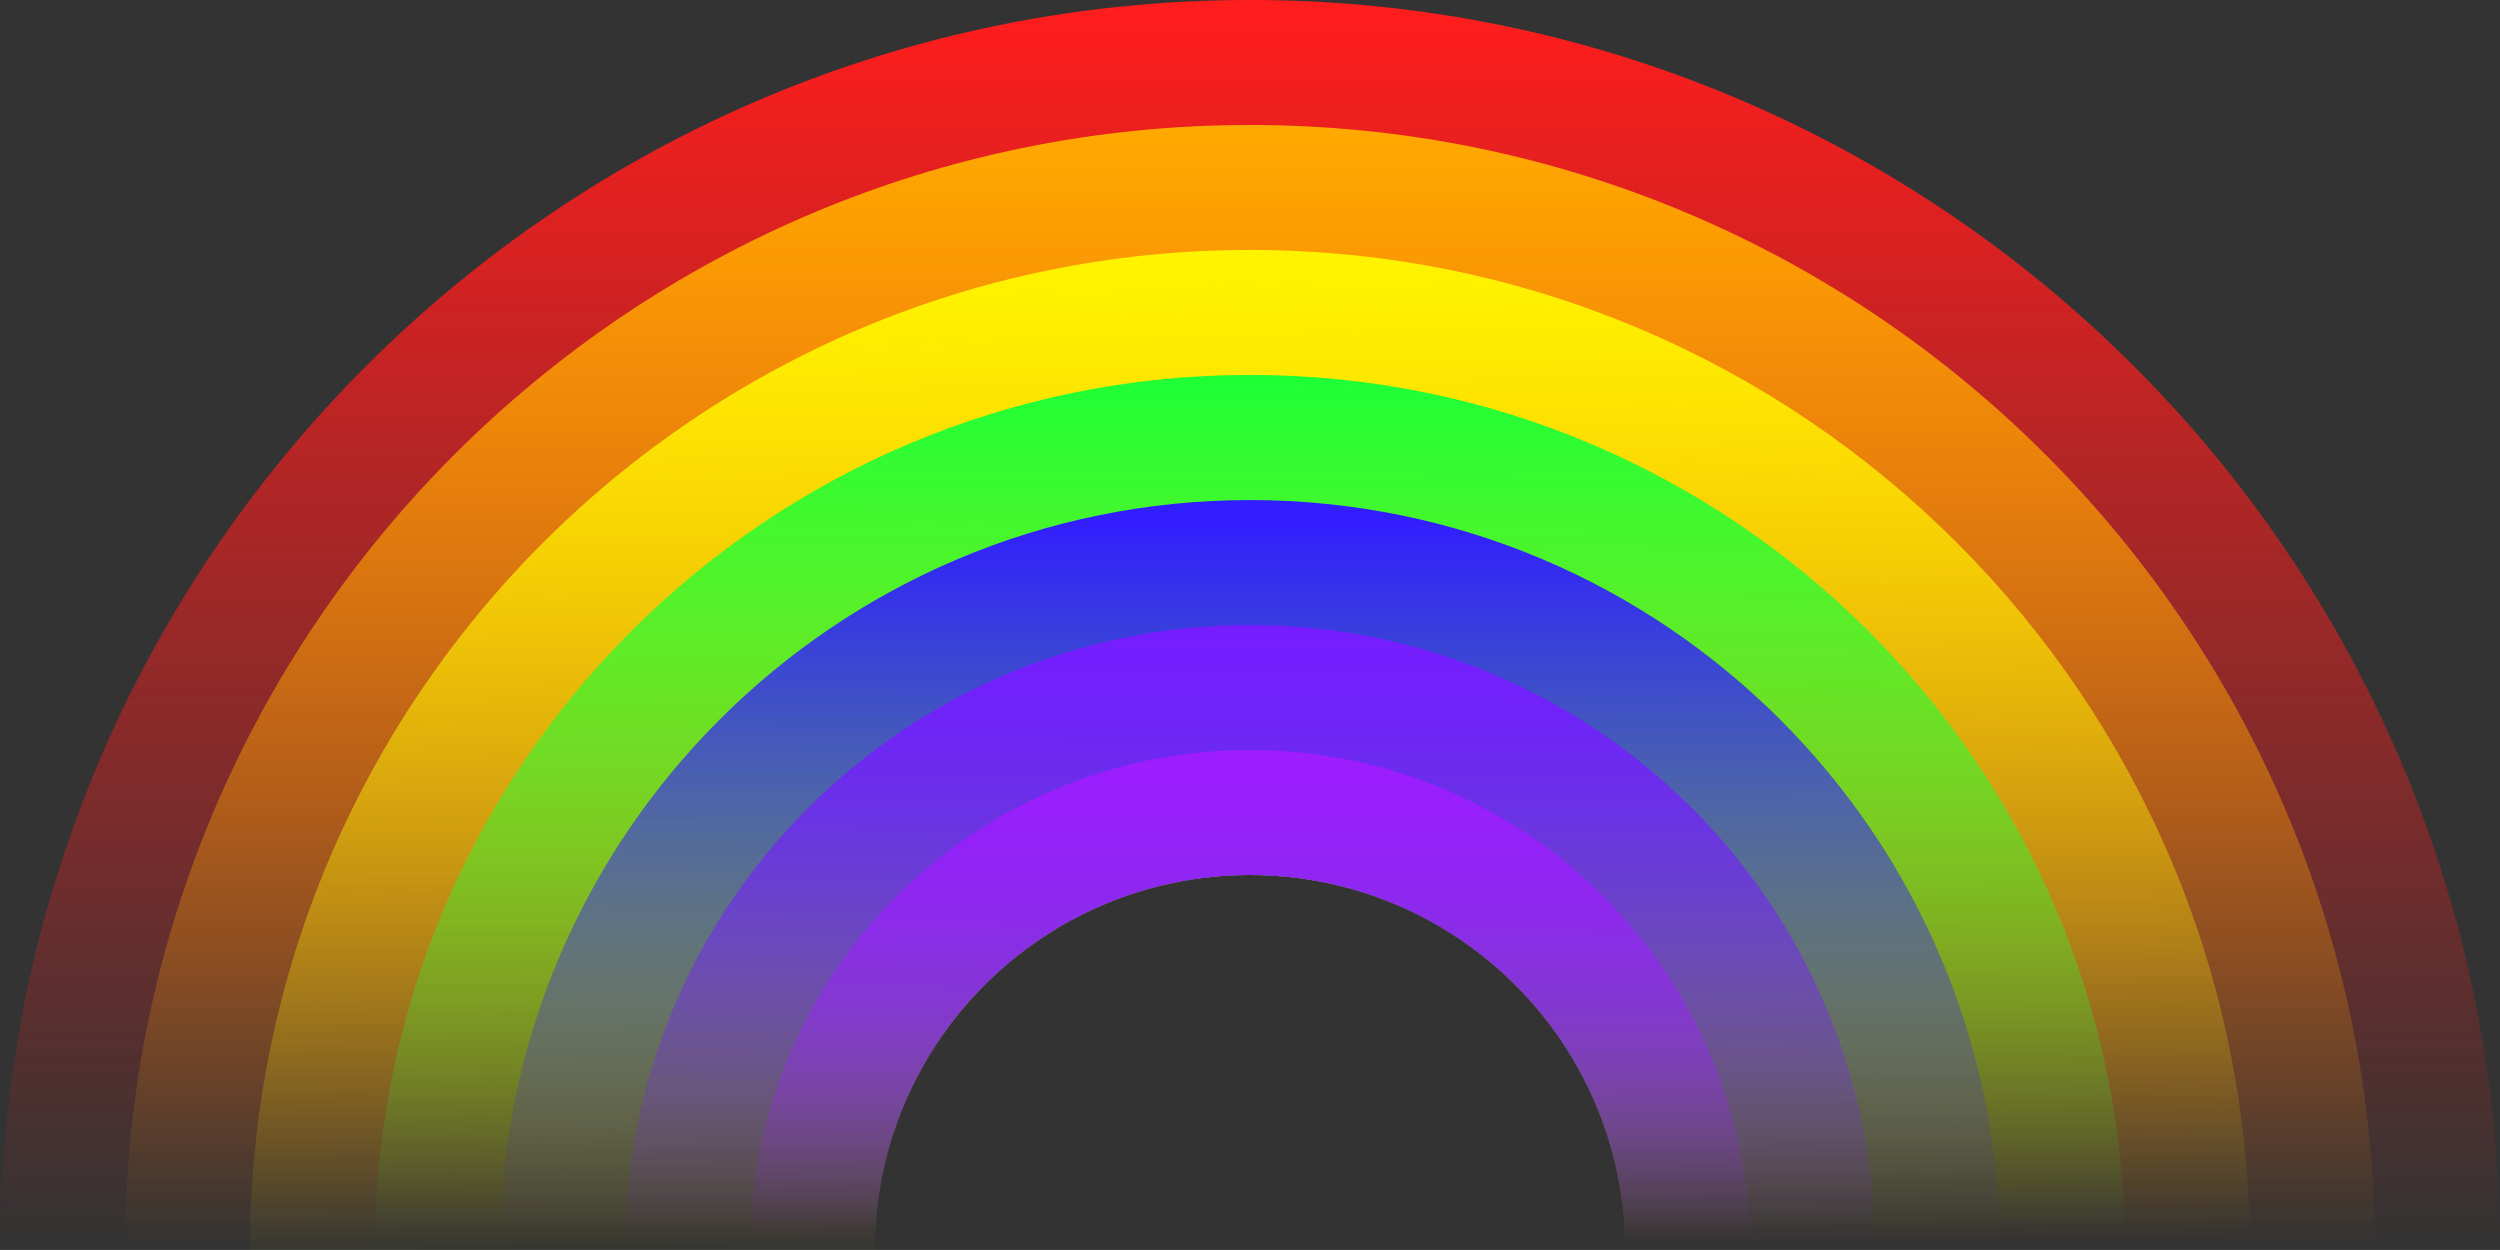
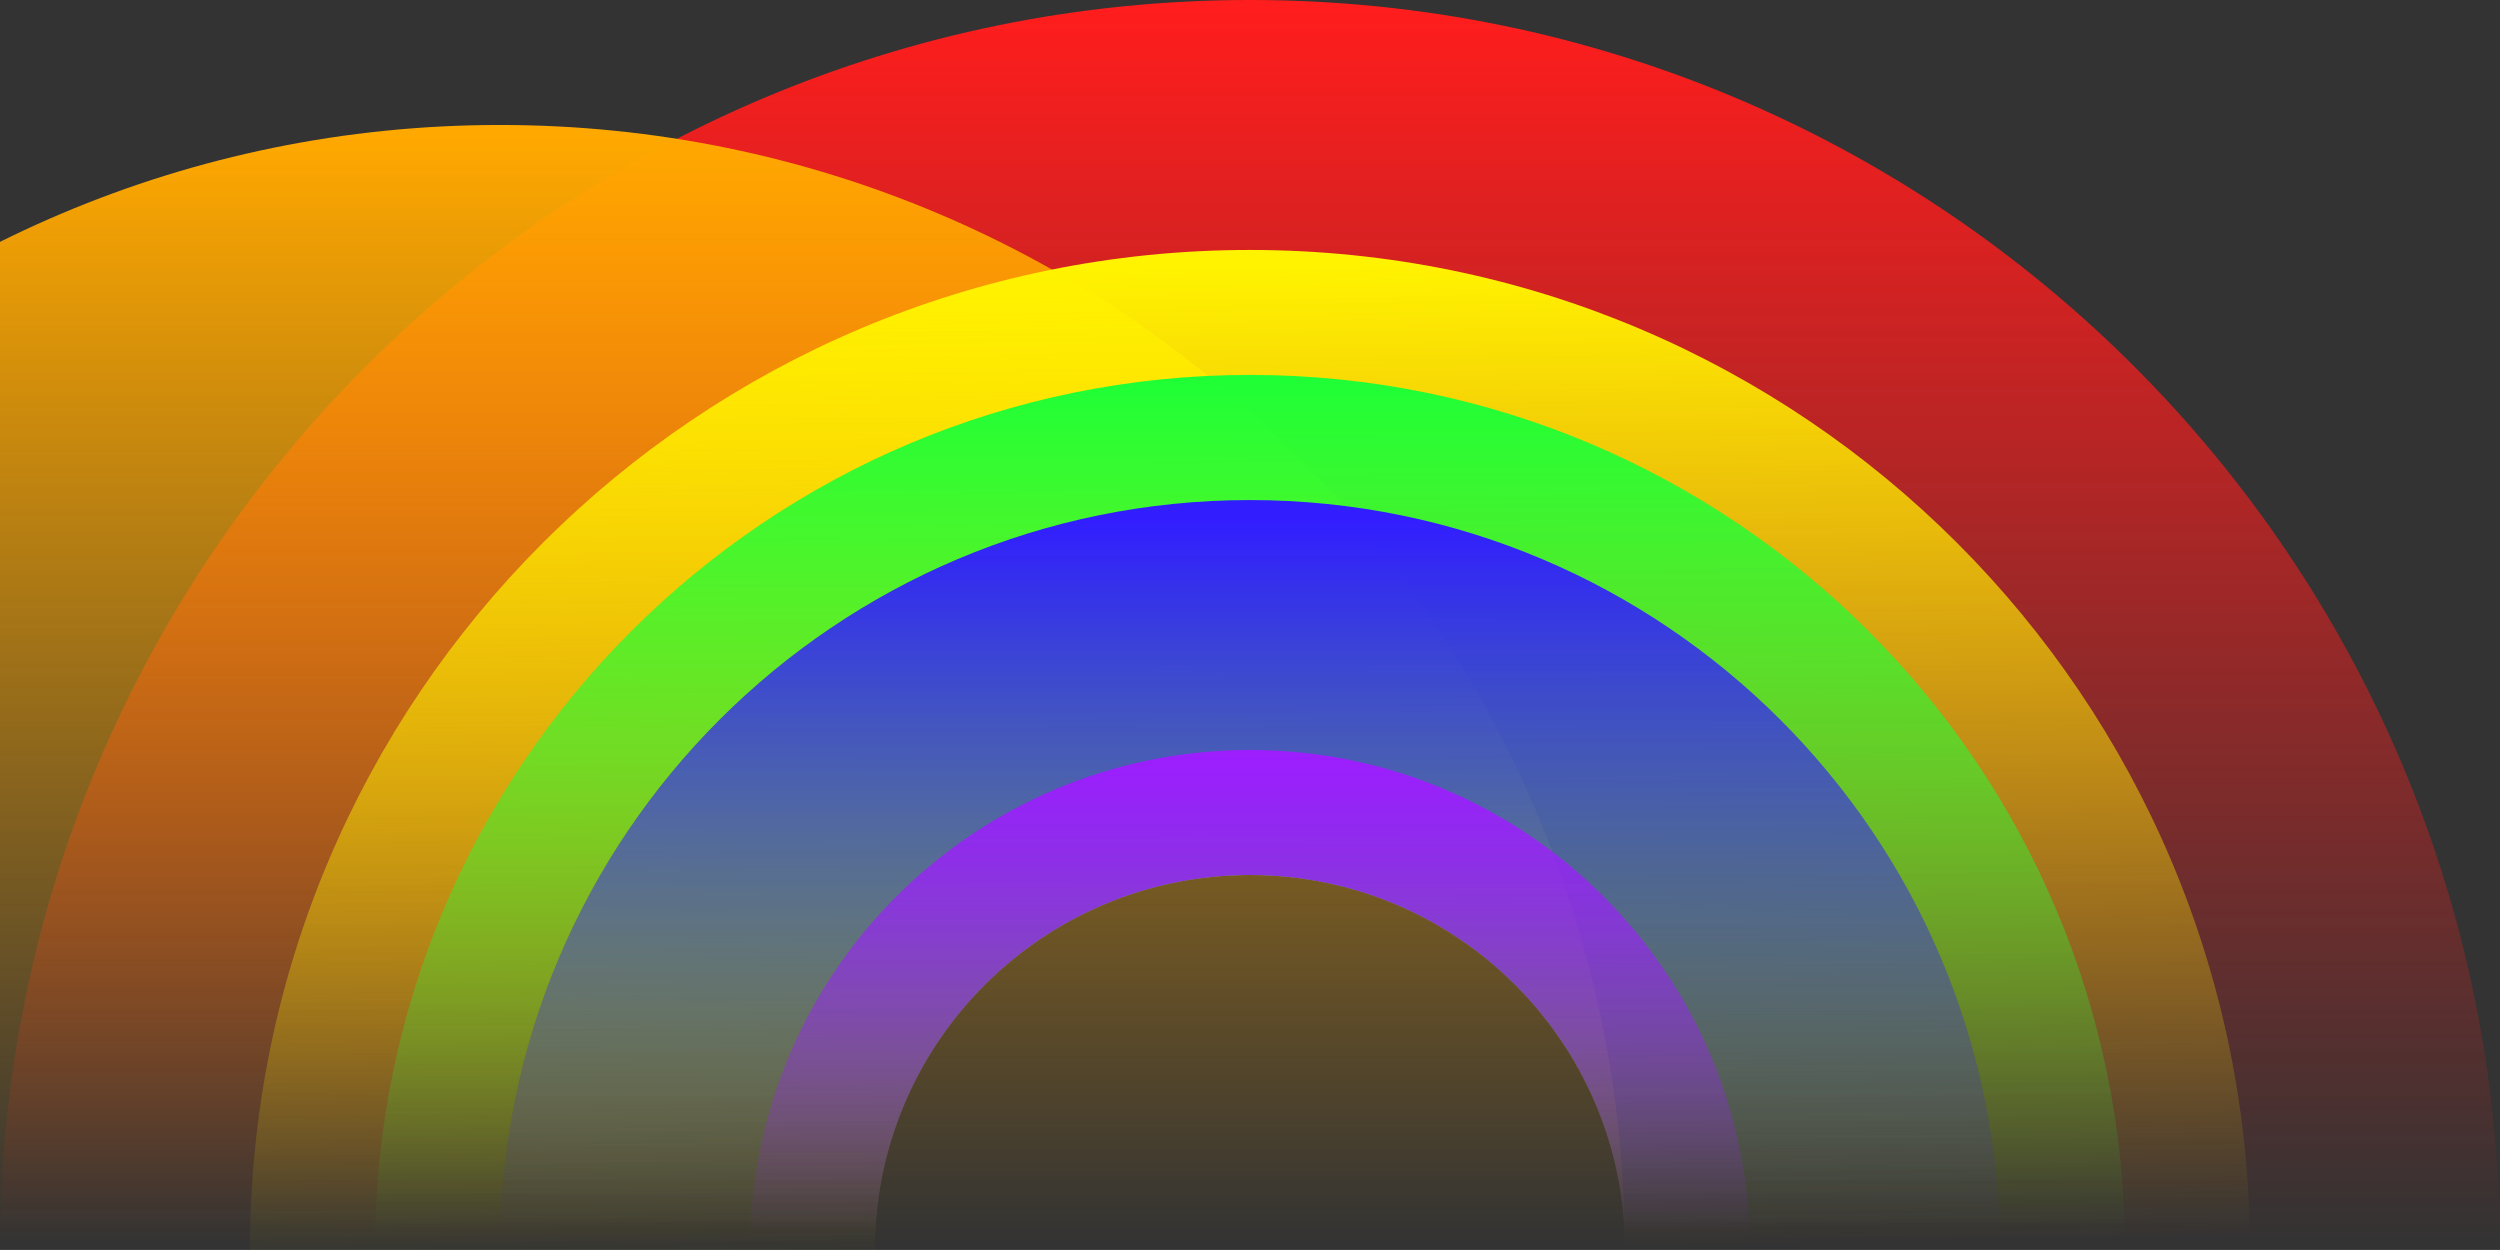
<svg xmlns="http://www.w3.org/2000/svg" xmlns:ns1="http://www.inkscape.org/namespaces/inkscape" xmlns:ns2="http://sodipodi.sourceforge.net/DTD/sodipodi-0.dtd" xmlns:xlink="http://www.w3.org/1999/xlink" width="485.719" height="242.844" id="svg2" version="1.1" ns1:version="0.47 r22583" ns2:docname="Novo documento 1">
  <rect width="100%" height="100%" fill="#333333" stroke="none" />
  <defs id="defs4">
    <linearGradient ns1:collect="always" id="linearGradient4099">
      <stop style="stop-color:#ff1d1d;stop-opacity:1;" offset="0" id="stop4101" />
      <stop style="stop-color:#ff1d1d;stop-opacity:0;" offset="1" id="stop4103" />
    </linearGradient>
    <linearGradient ns1:collect="always" id="linearGradient4091">
      <stop style="stop-color:#ffa800;stop-opacity:1;" offset="0" id="stop4093" />
      <stop style="stop-color:#ffa800;stop-opacity:0;" offset="1" id="stop4095" />
    </linearGradient>
    <linearGradient ns1:collect="always" id="linearGradient4083">
      <stop style="stop-color:#fff300;stop-opacity:1;" offset="0" id="stop4085" />
      <stop style="stop-color:#fff300;stop-opacity:0;" offset="1" id="stop4087" />
    </linearGradient>
    <linearGradient ns1:collect="always" id="linearGradient4075">
      <stop style="stop-color:#1dff36;stop-opacity:1;" offset="0" id="stop4077" />
      <stop style="stop-color:#1dff36;stop-opacity:0;" offset="1" id="stop4079" />
    </linearGradient>
    <linearGradient ns1:collect="always" id="linearGradient4067">
      <stop style="stop-color:#321dff;stop-opacity:1;" offset="0" id="stop4069" />
      <stop style="stop-color:#321dff;stop-opacity:0;" offset="1" id="stop4071" />
    </linearGradient>
    <linearGradient ns1:collect="always" id="linearGradient4059">
      <stop style="stop-color:#761dff;stop-opacity:1;" offset="0" id="stop4061" />
      <stop style="stop-color:#761dff;stop-opacity:0;" offset="1" id="stop4063" />
    </linearGradient>
    <linearGradient ns1:collect="always" id="linearGradient4051">
      <stop style="stop-color:#9e1dff;stop-opacity:1;" offset="0" id="stop4053" />
      <stop style="stop-color:#9e1dff;stop-opacity:0;" offset="1" id="stop4055" />
    </linearGradient>
    <ns1:perspective ns2:type="inkscape:persp3d" ns1:vp_x="0 : 526.18109 : 1" ns1:vp_y="0 : 1000 : 0" ns1:vp_z="744.09448 : 526.18109 : 1" ns1:persp3d-origin="372.04724 : 350.78739 : 1" id="perspective10" />
    <ns1:perspective id="perspective2826" ns1:persp3d-origin="0.5 : 0.33333333 : 1" ns1:vp_z="1 : 0.5 : 1" ns1:vp_y="0 : 1000 : 0" ns1:vp_x="0 : 0.5 : 1" ns2:type="inkscape:persp3d" />
    <ns1:perspective id="perspective2848" ns1:persp3d-origin="0.5 : 0.33333333 : 1" ns1:vp_z="1 : 0.5 : 1" ns1:vp_y="0 : 1000 : 0" ns1:vp_x="0 : 0.5 : 1" ns2:type="inkscape:persp3d" />
    <ns1:perspective id="perspective2848-4" ns1:persp3d-origin="0.5 : 0.33333333 : 1" ns1:vp_z="1 : 0.5 : 1" ns1:vp_y="0 : 1000 : 0" ns1:vp_x="0 : 0.5 : 1" ns2:type="inkscape:persp3d" />
    <ns1:perspective id="perspective2848-9" ns1:persp3d-origin="0.5 : 0.33333333 : 1" ns1:vp_z="1 : 0.5 : 1" ns1:vp_y="0 : 1000 : 0" ns1:vp_x="0 : 0.5 : 1" ns2:type="inkscape:persp3d" />
    <ns1:perspective id="perspective2848-8" ns1:persp3d-origin="0.5 : 0.33333333 : 1" ns1:vp_z="1 : 0.5 : 1" ns1:vp_y="0 : 1000 : 0" ns1:vp_x="0 : 0.5 : 1" ns2:type="inkscape:persp3d" />
    <ns1:perspective id="perspective2848-2" ns1:persp3d-origin="0.5 : 0.33333333 : 1" ns1:vp_z="1 : 0.5 : 1" ns1:vp_y="0 : 1000 : 0" ns1:vp_x="0 : 0.5 : 1" ns2:type="inkscape:persp3d" />
    <ns1:perspective id="perspective3678" ns1:persp3d-origin="0.5 : 0.33333333 : 1" ns1:vp_z="1 : 0.5 : 1" ns1:vp_y="0 : 1000 : 0" ns1:vp_x="0 : 0.5 : 1" ns2:type="inkscape:persp3d" />
    <ns1:perspective id="perspective3700" ns1:persp3d-origin="0.5 : 0.33333333 : 1" ns1:vp_z="1 : 0.5 : 1" ns1:vp_y="0 : 1000 : 0" ns1:vp_x="0 : 0.5 : 1" ns2:type="inkscape:persp3d" />
    <ns1:perspective id="perspective3722" ns1:persp3d-origin="0.5 : 0.33333333 : 1" ns1:vp_z="1 : 0.5 : 1" ns1:vp_y="0 : 1000 : 0" ns1:vp_x="0 : 0.5 : 1" ns2:type="inkscape:persp3d" />
    <ns1:perspective id="perspective3772" ns1:persp3d-origin="0.5 : 0.33333333 : 1" ns1:vp_z="1 : 0.5 : 1" ns1:vp_y="0 : 1000 : 0" ns1:vp_x="0 : 0.5 : 1" ns2:type="inkscape:persp3d" />
    <ns1:perspective id="perspective3800" ns1:persp3d-origin="0.5 : 0.33333333 : 1" ns1:vp_z="1 : 0.5 : 1" ns1:vp_y="0 : 1000 : 0" ns1:vp_x="0 : 0.5 : 1" ns2:type="inkscape:persp3d" />
    <ns1:perspective id="perspective3800-4" ns1:persp3d-origin="0.5 : 0.33333333 : 1" ns1:vp_z="1 : 0.5 : 1" ns1:vp_y="0 : 1000 : 0" ns1:vp_x="0 : 0.5 : 1" ns2:type="inkscape:persp3d" />
    <ns1:perspective id="perspective3800-3" ns1:persp3d-origin="0.5 : 0.33333333 : 1" ns1:vp_z="1 : 0.5 : 1" ns1:vp_y="0 : 1000 : 0" ns1:vp_x="0 : 0.5 : 1" ns2:type="inkscape:persp3d" />
    <ns1:perspective id="perspective3866" ns1:persp3d-origin="0.5 : 0.33333333 : 1" ns1:vp_z="1 : 0.5 : 1" ns1:vp_y="0 : 1000 : 0" ns1:vp_x="0 : 0.5 : 1" ns2:type="inkscape:persp3d" />
    <linearGradient ns1:collect="always" xlink:href="#linearGradient4051" id="linearGradient4057" x1="1056.976" y1="343.28" x2="1056.976" y2="438.157" gradientUnits="userSpaceOnUse" />
    <linearGradient ns1:collect="always" xlink:href="#linearGradient4059" id="linearGradient4065" x1="1071.546" y1="321.56" x2="1071.546" y2="439.369" gradientUnits="userSpaceOnUse" />
    <linearGradient ns1:collect="always" xlink:href="#linearGradient4067" id="linearGradient4073" x1="1069.121" y1="298.53" x2="1069.121" y2="436.94" gradientUnits="userSpaceOnUse" />
    <linearGradient ns1:collect="always" xlink:href="#linearGradient4075" id="linearGradient4081" x1="1083.691" y1="270.169" x2="1083.691" y2="438.137" gradientUnits="userSpaceOnUse" />
    <linearGradient ns1:collect="always" xlink:href="#linearGradient4083" id="linearGradient4089" x1="1087.336" y1="250.01" x2="1090.977" y2="441.777" gradientUnits="userSpaceOnUse" />
    <linearGradient ns1:collect="always" xlink:href="#linearGradient4091" id="linearGradient4097" x1="1072.771" y1="224.365" x2="1072.771" y2="439.348" gradientUnits="userSpaceOnUse" />
    <linearGradient ns1:collect="always" xlink:href="#linearGradient4099" id="linearGradient4105" x1="1207.55" y1="200.026" x2="1207.55" y2="439.457" gradientUnits="userSpaceOnUse" />
    <linearGradient ns1:collect="always" xlink:href="#linearGradient4099" id="linearGradient4116" gradientUnits="userSpaceOnUse" x1="1207.55" y1="200.026" x2="1207.55" y2="439.457" />
    <linearGradient ns1:collect="always" xlink:href="#linearGradient4091" id="linearGradient4118" gradientUnits="userSpaceOnUse" x1="1072.771" y1="224.365" x2="1072.771" y2="439.348" />
    <linearGradient ns1:collect="always" xlink:href="#linearGradient4083" id="linearGradient4120" gradientUnits="userSpaceOnUse" x1="1087.336" y1="250.01" x2="1090.977" y2="441.777" />
    <linearGradient ns1:collect="always" xlink:href="#linearGradient4075" id="linearGradient4122" gradientUnits="userSpaceOnUse" x1="1083.691" y1="270.169" x2="1083.691" y2="438.137" />
    <linearGradient ns1:collect="always" xlink:href="#linearGradient4067" id="linearGradient4124" gradientUnits="userSpaceOnUse" x1="1069.121" y1="298.53" x2="1069.121" y2="436.94" />
    <linearGradient ns1:collect="always" xlink:href="#linearGradient4059" id="linearGradient4126" gradientUnits="userSpaceOnUse" x1="1071.546" y1="321.56" x2="1071.546" y2="439.369" />
    <linearGradient ns1:collect="always" xlink:href="#linearGradient4051" id="linearGradient4128" gradientUnits="userSpaceOnUse" x1="1056.976" y1="343.28" x2="1056.976" y2="438.157" />
  </defs>
  <ns2:namedview id="base" pagecolor="#ffffff" bordercolor="#666666" borderopacity="1.0" ns1:pageopacity="0.0" ns1:pageshadow="2" ns1:zoom="0.41188905" ns1:cx="-293.38188" ns1:cy="-36.573641" ns1:document-units="px" ns1:current-layer="layer1" showgrid="false" ns1:snap-global="false" ns1:window-width="1600" ns1:window-height="838" ns1:window-x="-8" ns1:window-y="-8" ns1:window-maximized="1" />
  <g ns1:label="Camada 1" ns1:groupmode="layer" id="layer1" transform="translate(-869.93,-197.747)">
    <g id="g4107">
      <path ns2:nodetypes="ccccccc" id="path2816" d="m 1039.93,440.59 c 0,-40.238 32.606,-72.844 72.844,-72.844 40.238,0 72.875,32.606 72.875,72.844 m -72.875,-242.844 c -134.126,0 -242.844,108.717 -242.844,242.844 l 485.719,0 c 0,-134.126 -108.749,-242.844 -242.875,-242.844 z" style="fill:url(#linearGradient4116);fill-opacity:1;stroke:none" />
-       <path ns2:nodetypes="ccccccc" id="path2816-1-45" d="m 1039.93,440.59 c 0,-40.238 32.606,-72.844 72.844,-72.844 40.238,0 72.875,32.606 72.875,72.844 m -72.875,-218.562 c -120.714,0 -218.563,97.849 -218.563,218.562 l 437.125,0 c 0,-120.714 -97.849,-218.562 -218.562,-218.562 z" style="fill:url(#linearGradient4118);fill-opacity:1;stroke:none" />
+       <path ns2:nodetypes="ccccccc" id="path2816-1-45" d="m 1039.93,440.59 m -72.875,-218.562 c -120.714,0 -218.563,97.849 -218.563,218.562 l 437.125,0 c 0,-120.714 -97.849,-218.562 -218.562,-218.562 z" style="fill:url(#linearGradient4118);fill-opacity:1;stroke:none" />
      <path ns2:nodetypes="ccccccc" id="path2816-1-8" d="m 1039.93,440.59 c 0,-40.238 32.606,-72.844 72.844,-72.844 40.238,0 72.875,32.606 72.875,72.844 m -72.875,-194.281 c -107.301,0 -194.281,86.98 -194.281,194.281 l 388.562,0 c 0,-107.301 -86.98,-194.281 -194.281,-194.281 z" style="fill:url(#linearGradient4120);fill-opacity:1;stroke:none" />
      <path ns2:nodetypes="ccccccc" id="path2816-1-4" d="m 1039.93,440.59 c 0,-40.238 32.606,-72.844 72.844,-72.844 40.238,0 72.875,32.606 72.875,72.844 m -72.875,-170 c -93.888,0 -170,76.112 -170,170 l 340,0 c 0,-93.888 -76.112,-170 -170,-170 z" style="fill:url(#linearGradient4122);fill-opacity:1;stroke:none" />
      <path ns2:nodetypes="ccccccc" id="path2816-1-0" d="m 1039.93,440.59 c 0,-40.238 32.606,-72.844 72.844,-72.844 40.238,0 72.875,32.606 72.875,72.844 m -72.875,-145.688 c -80.476,0 -145.719,65.212 -145.719,145.688 l 291.437,0 c 0,-80.476 -65.243,-145.688 -145.719,-145.688 z" style="fill:url(#linearGradient4124);fill-opacity:1;stroke:none" />
-       <path ns2:nodetypes="ccccccc" id="path2816-1-7" d="m 1039.93,440.59 c 0,-40.238 32.606,-72.844 72.844,-72.844 40.238,0 72.875,32.606 72.875,72.844 m -72.875,-121.406 c -67.063,0 -121.438,54.343 -121.438,121.406 l 242.875,0 c 0,-67.063 -54.374,-121.406 -121.438,-121.406 z" style="fill:url(#linearGradient4126);fill-opacity:1;stroke:none" />
      <path ns2:nodetypes="ccccccc" id="path2816-1" d="m 1039.93,440.59 c 0,-40.238 32.606,-72.844 72.844,-72.844 40.238,0 72.875,32.606 72.875,72.844 m -72.875,-97.125 c -53.651,0 -97.125,43.474 -97.125,97.125 l 194.281,0 c 0,-53.651 -43.506,-97.125 -97.156,-97.125 z" style="fill:url(#linearGradient4128);fill-opacity:1;stroke:none" />
    </g>
  </g>
</svg>